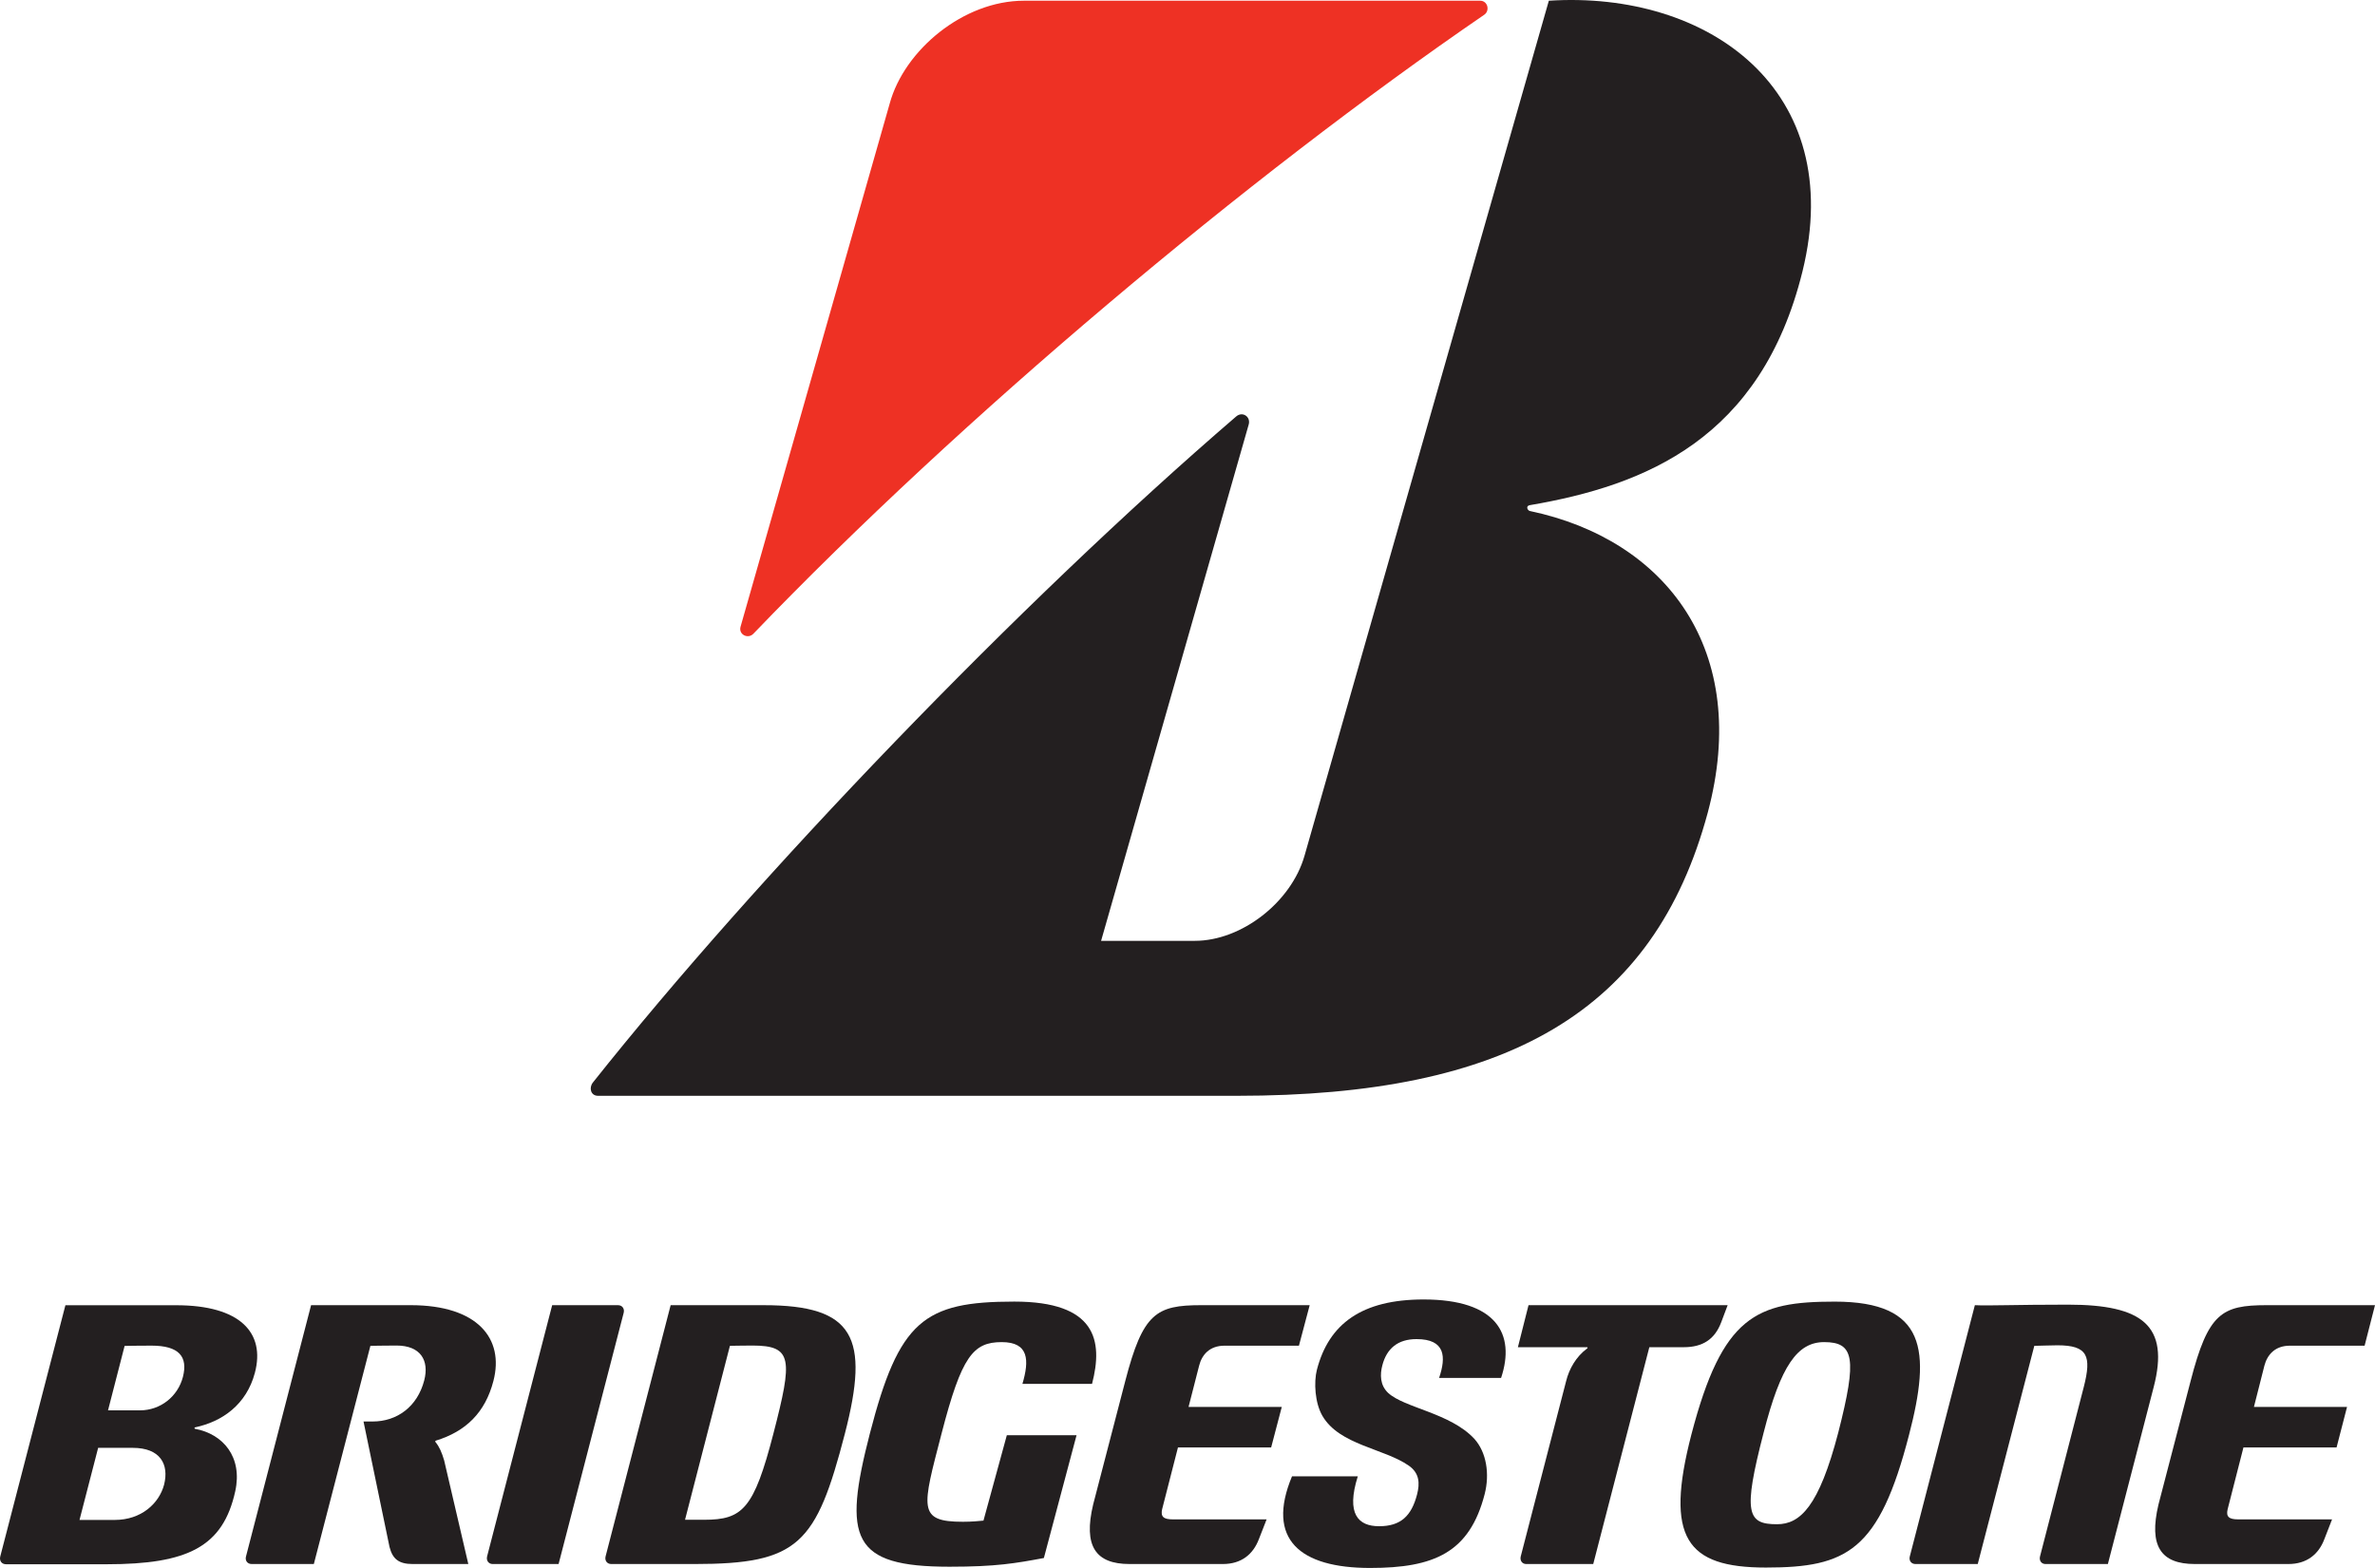
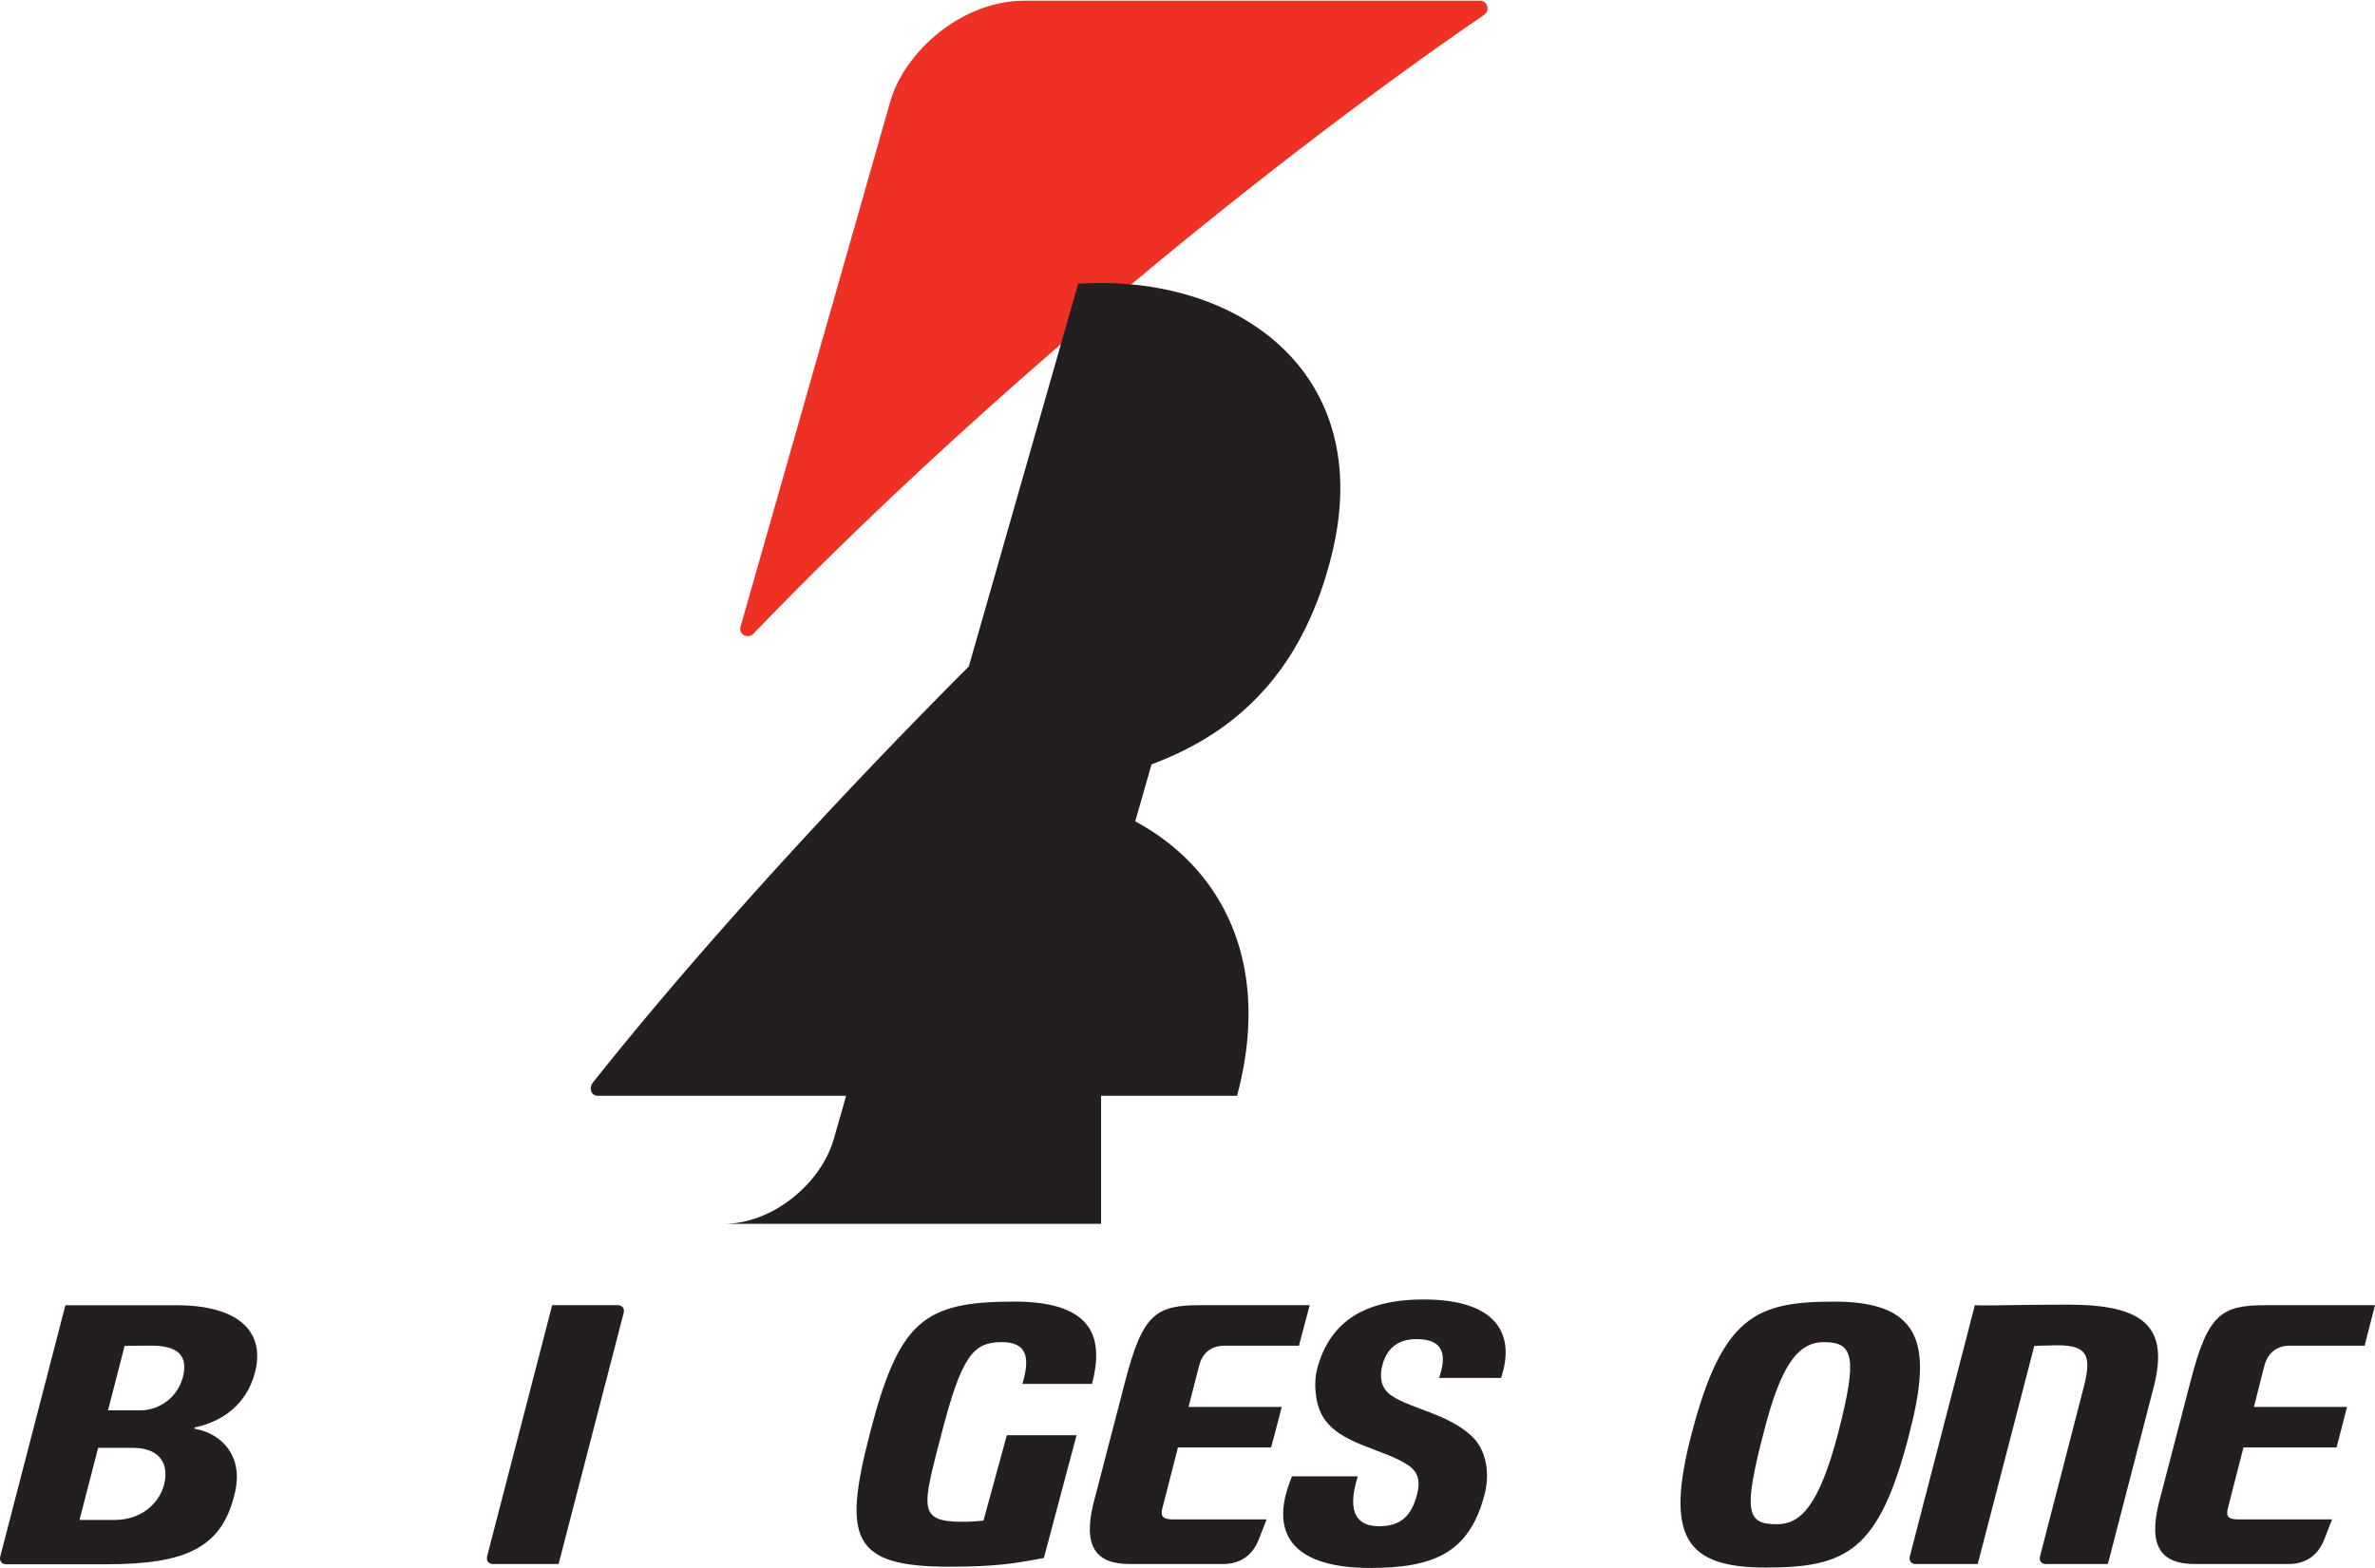
<svg xmlns="http://www.w3.org/2000/svg" version="1.1" id="Layer_1" x="0px" y="0px" viewBox="0 0 430.486 284.284" xml:space="preserve">
  <g>
    <g>
      <g>
        <path fill="#231F20" d="M182.494,260.222l-4.234,15.48c-0.897,0.078-2.013,0.209-3.729,0.209c-8.288,0-7.365-2.495-3.868-15.984     c3.637-14.059,5.723-16.589,10.911-16.589c4.969,0,4.998,3.341,3.749,7.569h12.618c2.063-7.907,0.682-14.918-14.089-14.918     c-16.415,0-20.9,3.461-26.187,23.938c-4.92,19.039-3.305,24.134,14.443,24.134c8.436,0,11.952-0.619,17.104-1.58l5.921-22.259     H182.494z" />
        <path fill="#231F20" d="M212.57,275.477c-1.646,0-2.226-0.479-1.93-1.824l2.875-11.218h16.89l1.928-7.348h-16.898l1.918-7.485     c0.494-1.952,1.877-3.616,4.604-3.616h13.486l1.947-7.345h-19.668c-8.157,0-10.568,1.449-13.753,13.724l-5.828,22.417     c-1.801,7.543,0.428,10.791,6.595,10.791h16.925c3.344,0,5.484-1.768,6.523-4.516l1.4-3.581H212.57z" />
        <path fill="#231F20" d="M405.683,275.477c-1.664,0-2.225-0.479-1.91-1.824l2.869-11.218h16.879l1.898-7.348h-16.877l1.898-7.485     c0.514-1.952,1.902-3.616,4.623-3.616h13.541l1.881-7.345h-19.645c-8.148,0-10.598,1.449-13.768,13.724l-5.832,22.417     c-1.797,7.543,0.438,10.791,6.592,10.791h16.965c3.32,0,5.486-1.768,6.512-4.516l1.395-3.581H405.683z" />
-         <path fill="#231F20" d="M138.439,236.642H121.56l-11.791,45.537c-0.194,0.756,0.255,1.395,1.035,1.395h15.058     c18.911,0,22.08-3.602,27.281-23.648C157.656,242.468,154.857,236.642,138.439,236.642z M127.635,275.549h-3.468l8.136-31.537     c1.066,0,1.461-0.052,4.065-0.052c7.322,0,7.322,2.431,3.817,15.965C136.651,273.576,134.615,275.549,127.635,275.549z" />
        <path fill="#231F20" d="M374.851,236.545c-9.734,0-14.267,0.223-16.894,0.097l-11.787,45.537     c-0.211,0.756,0.248,1.395,1.029,1.395h11.281l10.253-39.561c1.037,0,2.598-0.098,4.197-0.098c5.494,0,6.209,1.944,4.77,7.554     l-7.93,30.711c-0.197,0.756,0.24,1.395,1,1.395h11.297l8.31-32.105C393.259,240.338,388.357,236.545,374.851,236.545z" />
-         <path fill="#231F20" d="M277.055,236.642l-1.924,7.617h12.516c0.158,0,0.158,0.162,0.014,0.244c-2,1.496-3.236,3.674-3.795,5.925     l-8.217,31.751c-0.194,0.756,0.252,1.395,0.992,1.395h12.143l10.17-39.314h6.221c3.484,0,5.633-1.451,6.797-4.494l1.176-3.123     H277.055z" />
        <path fill="#231F20" d="M101.248,283.573l11.795-45.533c0.205-0.76-0.26-1.398-1.013-1.398h-11.946l-11.792,45.537     c-0.19,0.756,0.259,1.395,1.024,1.395H101.248z" />
        <path fill="#231F20" d="M332.561,235.996c-14.201,0-20.373,2.527-25.994,24.132c-4.822,18.665-0.94,24.083,13.504,24.083     c14.709,0,20.527-3.008,25.963-24.083C350.002,244.851,349.184,235.996,332.561,235.996z M322.1,276.358     c-5.395,0-6.229-1.978-2.428-16.601c3.111-12.198,6.152-16.419,10.967-16.419c5.42,0,6.027,2.893,2.555,16.419     C329.706,273.127,326.301,276.358,322.1,276.358z" />
-         <path fill="#231F20" d="M80.503,264.77c-0.417-1.409-0.863-2.449-1.535-3.268c-0.094-0.096-0.114-0.251,0.034-0.303     c5.401-1.654,8.948-5.057,10.436-10.835c1.983-7.653-2.848-13.724-14.992-13.724h-18.06l-11.792,45.537     c-0.218,0.756,0.24,1.395,1.023,1.395h11.268l10.252-39.561c1.104,0,2.106-0.052,4.739-0.052c4.354,0,5.96,2.697,5.017,6.319     c-1.234,4.774-4.937,7.453-9.34,7.453H65.89l4.709,22.73c0.552,2.189,1.679,3.111,4.199,3.111h10.087L80.503,264.77z" />
        <path fill="#231F20" d="M234.187,267.668c-4.773,11.431,1.439,16.617,14.145,16.617c11.572,0,18.042-2.744,20.782-13.415     c0.926-3.631,0.324-7.559-1.881-10.001c-4.351-4.694-12.692-5.6-15.628-8.328c-1.484-1.4-1.484-3.342-1.043-5.008     c0.801-3.069,2.838-4.741,6.191-4.741c5.234,0,5.397,3.208,4.092,7.042h11.237c2.66-7.979-0.836-14.229-14.046-14.229     c-11.154,0-17.17,4.376-19.338,12.742c-0.582,2.284-0.357,6.041,1.004,8.371c3.068,5.278,11.18,5.893,15.658,9.021     c1.938,1.36,2.01,3.192,1.496,5.205c-1.012,3.912-2.959,5.774-6.885,5.774c-3.752,0-6.024-2.183-3.859-9.05H234.187z" />
        <g>
          <path fill="#231F20" d="M35.349,258.797c4.93-1.042,9.315-4.12,10.848-9.884c1.935-7.316-2.732-12.261-14.242-12.261H11.855      l-11.81,45.557c-0.195,0.766,0.261,1.404,1.043,1.404h18.254c14.686,0,21.082-3.147,23.3-13.239      c1.359-6.234-2.218-10.38-7.293-11.318C35.218,259.036,35.218,258.834,35.349,258.797z M27.455,243.976      c5.006,0,6.636,1.997,5.701,5.671c-0.918,3.54-4.056,6.064-7.8,6.064h-5.777l3.008-11.684      C23.285,244.012,25.304,243.976,27.455,243.976z M20.812,275.577h-6.4l3.378-13.067h6.284c4.986,0,6.59,2.99,5.672,6.665      C28.828,272.633,25.577,275.577,20.812,275.577z" />
        </g>
      </g>
      <g>
        <g>
          <path fill="#EE3124" d="M134.225,113.647L161.26,18.79c2.648-9.742,13.406-18.659,24.316-18.659h82.712      c1.383,0,1.809,1.807,0.746,2.541c-42.974,29.445-94.879,73.087-132.458,112.211      C135.608,115.925,133.847,115.082,134.225,113.647z" />
-           <path fill="#231F20" d="M199.581,170.582l26.756-93.612c0.406-1.42-1.129-2.441-2.266-1.464      c-39.388,33.877-86.894,83.344-116.616,120.779c-0.746,0.964-0.377,2.394,0.938,2.394h115.833      c48.858,0,75.567-15.155,85.308-51.309c7.891-29.445-7.523-49.53-32.234-54.721c-0.426-0.089-0.818-0.931,0-1.058      c20.879-3.573,41.904-11.963,49.41-42.373c8.113-32.897-17.025-50.952-45.971-49.086l-44.29,155.038      c-2.395,8.374-11.367,15.413-19.883,15.413H199.581z" />
+           <path fill="#231F20" d="M199.581,170.582l26.756-93.612c0.406-1.42-1.129-2.441-2.266-1.464      c-39.388,33.877-86.894,83.344-116.616,120.779c-0.746,0.964-0.377,2.394,0.938,2.394h115.833      c7.891-29.445-7.523-49.53-32.234-54.721c-0.426-0.089-0.818-0.931,0-1.058      c20.879-3.573,41.904-11.963,49.41-42.373c8.113-32.897-17.025-50.952-45.971-49.086l-44.29,155.038      c-2.395,8.374-11.367,15.413-19.883,15.413H199.581z" />
        </g>
      </g>
    </g>
  </g>
</svg>